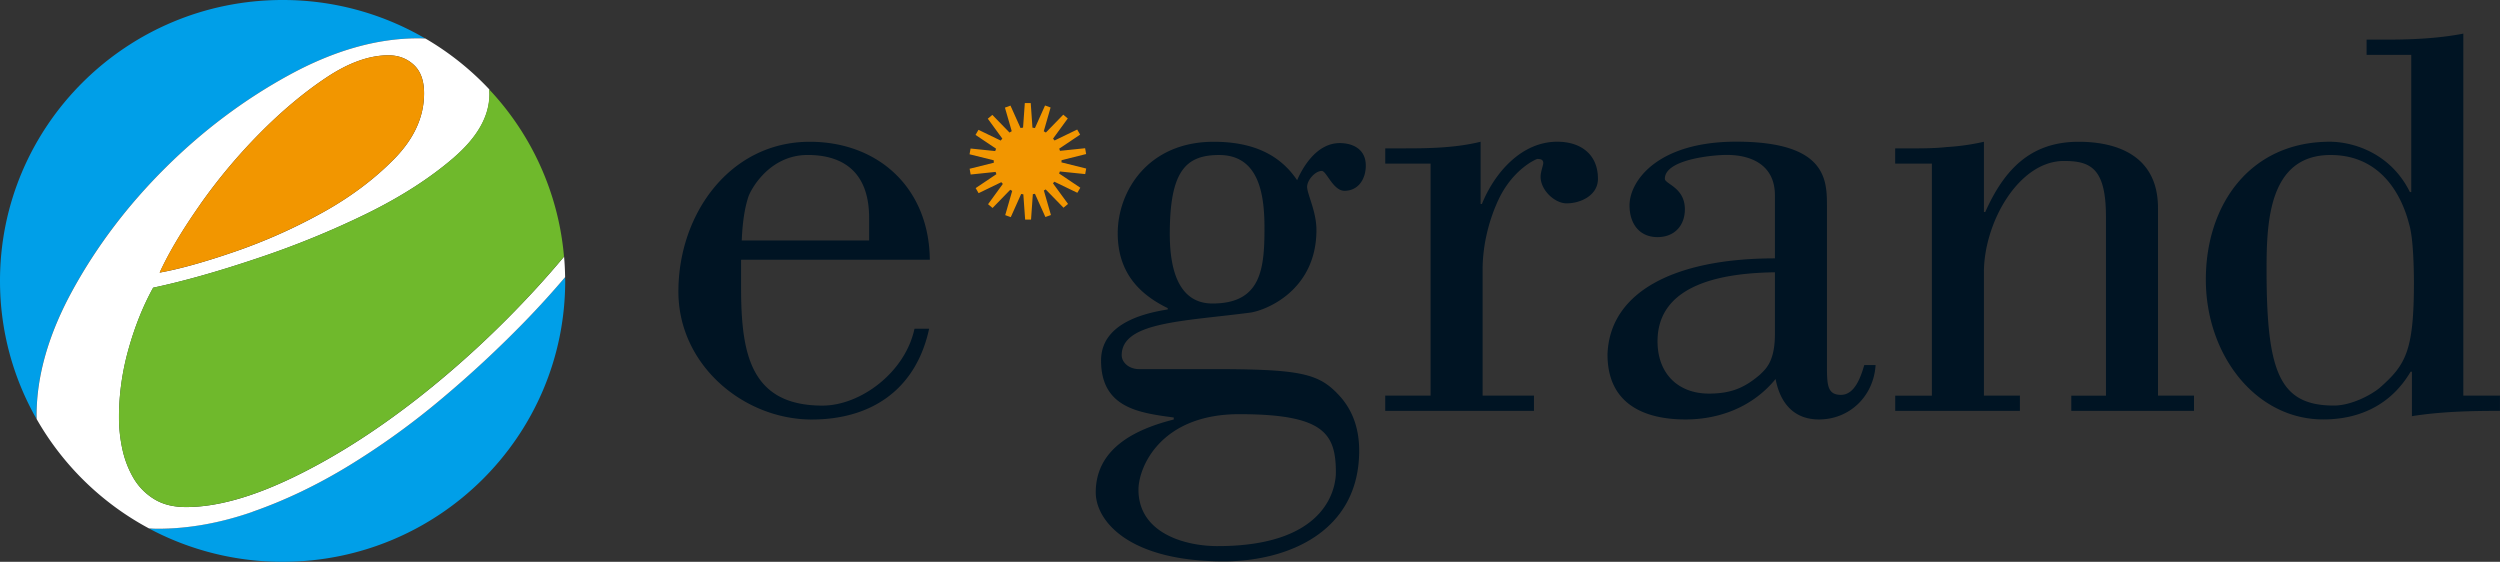
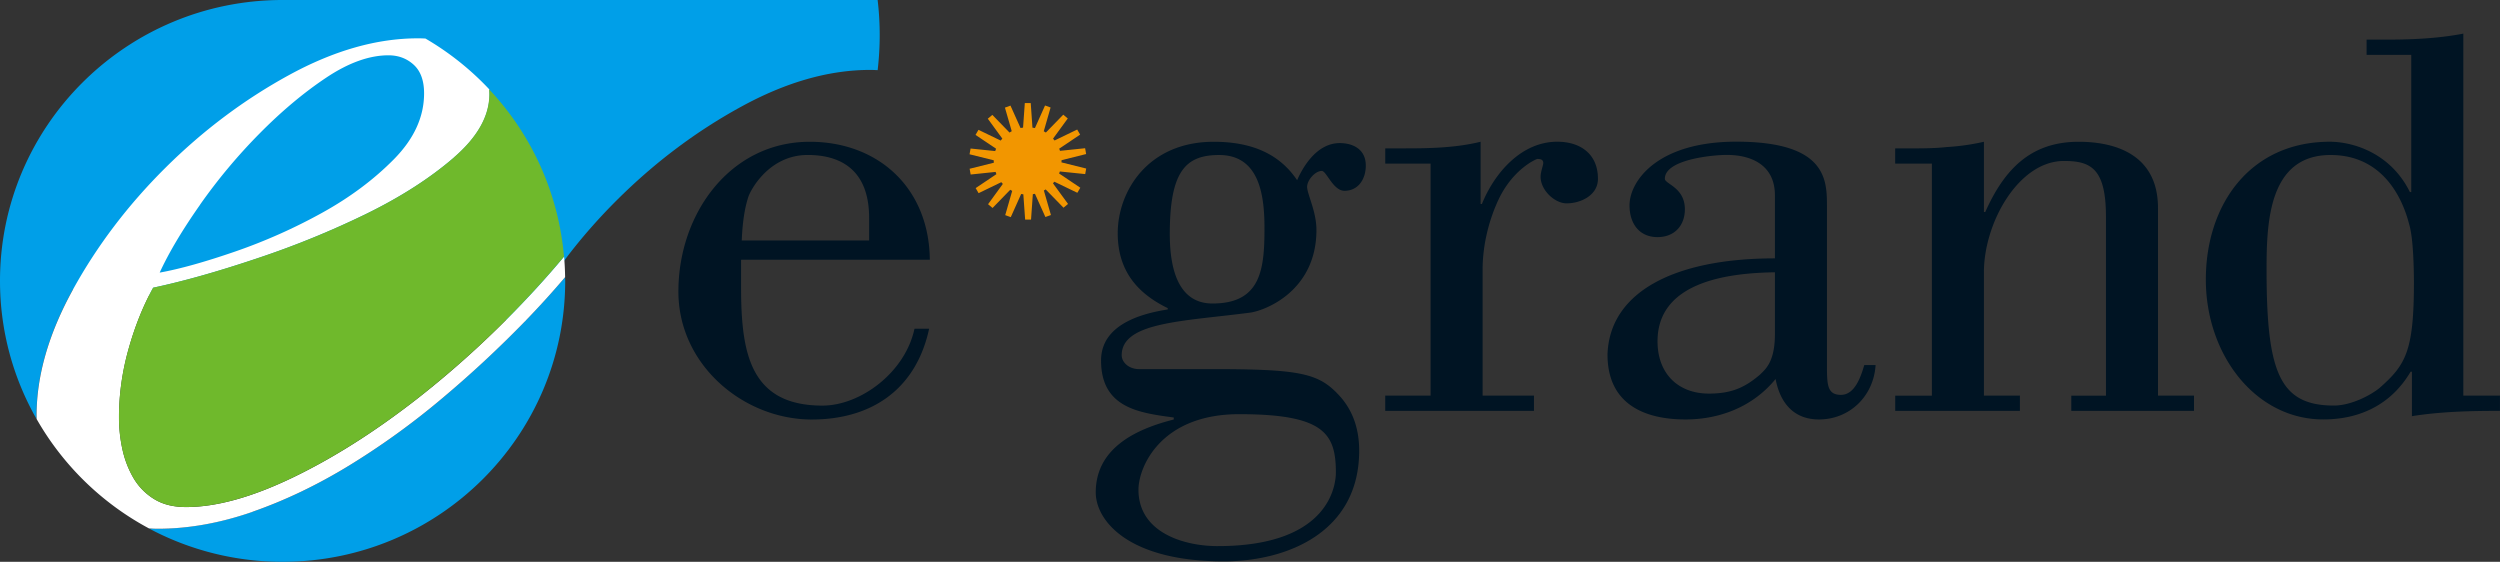
<svg xmlns="http://www.w3.org/2000/svg" width="178" height="40" fill="none">
  <rect width="100%" height="100%" fill="#333333" stroke="none" />
-   <path d="M37.386 22.873a81.454 81.454 0 01-5.947 5.526 53.677 53.677 0 01-6.585 4.75c-2.276 1.39-4.568 2.488-6.877 3.29-2.308.803-4.566 1.207-6.776 1.207-.208 0-.403-.016-.606-.026A20.14 20.14 0 0020.12 40c11.113 0 20.122-8.954 20.122-19.997 0-.09-.006-.178-.008-.265a65.763 65.763 0 01-2.851 3.138l.002-.003zm-32.201-2.25c1.723-3.135 3.92-6.03 6.593-8.681 2.669-2.65 5.601-4.85 8.792-6.594 3.188-1.747 6.252-2.62 9.18-2.62.184 0 .36.009.537.017A20.104 20.104 0 0020.122 0C9.008 0 0 8.954 0 20c0 3.577.951 6.935 2.606 9.839 0-.084-.008-.162-.008-.249 0-2.844.862-5.835 2.587-8.97v.003z" fill="#009FE8" />
+   <path d="M37.386 22.873a81.454 81.454 0 01-5.947 5.526 53.677 53.677 0 01-6.585 4.75c-2.276 1.39-4.568 2.488-6.877 3.29-2.308.803-4.566 1.207-6.776 1.207-.208 0-.403-.016-.606-.026A20.14 20.14 0 0020.12 40c11.113 0 20.122-8.954 20.122-19.997 0-.09-.006-.178-.008-.265a65.763 65.763 0 01-2.851 3.138l.002-.003zc1.723-3.135 3.92-6.03 6.593-8.681 2.669-2.65 5.601-4.85 8.792-6.594 3.188-1.747 6.252-2.62 9.18-2.62.184 0 .36.009.537.017A20.104 20.104 0 0020.122 0C9.008 0 0 8.954 0 20c0 3.577.951 6.935 2.606 9.839 0-.084-.008-.162-.008-.249 0-2.844.862-5.835 2.587-8.97v.003z" fill="#009FE8" />
  <path d="M17.978 36.438c2.308-.804 4.6-1.899 6.877-3.29a53.883 53.883 0 006.584-4.75 79.806 79.806 0 005.947-5.525 64.527 64.527 0 002.85-3.138 20.594 20.594 0 00-.073-1.464 68.564 68.564 0 01-1.947 2.226c-2.73 2.975-5.592 5.623-8.582 7.951-2.993 2.326-5.934 4.185-8.827 5.573-2.893 1.388-5.411 2.082-7.559 2.082-.912 0-1.673-.194-2.29-.581a4.304 4.304 0 01-1.462-1.504 6.926 6.926 0 01-.78-2.037 10.593 10.593 0 01-.242-2.281c0-1.616.226-3.232.682-4.85.453-1.616 1.038-3.072 1.752-4.366 2.14-.453 4.606-1.147 7.399-2.087a63.42 63.42 0 007.836-3.2c2.432-1.197 4.492-2.522 6.178-3.978 1.687-1.456 2.533-2.96 2.533-4.512 0-.118-.008-.23-.016-.344a20.168 20.168 0 00-4.545-3.619 8.937 8.937 0 00-.538-.015c-2.93 0-5.991.874-9.18 2.618-3.19 1.744-6.123 3.944-8.792 6.595-2.669 2.65-4.866 5.546-6.592 8.681-1.726 3.135-2.587 6.125-2.587 8.97 0 .083.005.165.007.248a20.168 20.168 0 007.992 7.78c.2.011.395.027.606.027 2.21 0 4.468-.403 6.776-1.207l-.007-.003zm-3.734-21.865a39.412 39.412 0 014.245-5.075c1.56-1.579 3.138-2.901 4.732-3.965 1.591-1.063 3.072-1.595 4.437-1.595.714 0 1.315.228 1.805.679.487.45.732 1.126.732 2.03 0 1.675-.716 3.239-2.147 4.69-1.43 1.45-3.138 2.723-5.12 3.818a39.3 39.3 0 01-6.194 2.758c-2.147.74-3.934 1.24-5.365 1.497.651-1.416 1.61-3.03 2.878-4.834l-.003-.003z" fill="#fff" />
-   <path d="M22.925 15.156c1.984-1.095 3.689-2.367 5.12-3.818 1.43-1.451 2.147-3.015 2.147-4.69 0-.904-.245-1.577-.733-2.03-.49-.45-1.088-.679-1.805-.679-1.367 0-2.845.532-4.437 1.595-1.594 1.064-3.17 2.386-4.732 3.965a39.77 39.77 0 00-4.244 5.075c-1.268 1.807-2.227 3.418-2.878 4.835 1.431-.26 3.217-.757 5.365-1.498a39.29 39.29 0 006.194-2.758l.003.003z" fill="#F29600" />
  <path d="M32.315 11.217c-1.686 1.456-3.746 2.781-6.178 3.978a63.405 63.405 0 01-7.836 3.2c-2.793.938-5.257 1.635-7.399 2.088-.714 1.293-1.299 2.75-1.752 4.365a17.915 17.915 0 00-.682 4.85c0 .778.079 1.538.242 2.281.164.744.424 1.425.78 2.038a4.303 4.303 0 001.462 1.503c.617.388 1.381.581 2.29.581 2.145 0 4.666-.694 7.56-2.082 2.89-1.387 5.833-3.247 8.826-5.572a70.15 70.15 0 008.581-7.951 62.826 62.826 0 001.948-2.226 19.852 19.852 0 00-5.333-11.91c.008.112.016.225.016.342 0 1.553-.846 3.057-2.533 4.513l.008.002z" fill="#6FB92C" />
  <path d="M66.155 23.403c-.948 4.389-4.179 6.466-8.357 6.466-4.843 0-9.496-3.871-9.496-9.109 0-5.57 3.704-10.666 9.353-10.666 4.843 0 8.5 3.255 8.548 8.401H52.765v1.935c0 4.672.617 8.449 5.794 8.449 2.709 0 5.889-2.36 6.553-5.474h1.043v-.002zm-4.273-6.28v-1.606c0-3.396-1.995-4.483-4.369-4.483-2.848 0-4.131 2.642-4.226 2.972-.285.851-.427 1.936-.474 3.114h9.069v.003zm24.305 9.157c6.505 0 7.741.284 9.259 1.983.948 1.084 1.328 2.407 1.328 3.824 0 5.806-5.127 7.882-9.641 7.882-6.837 0-9.116-2.925-9.116-4.907 0-3.305 3.132-4.578 5.554-5.193v-.142c-2.422-.33-5.175-.66-5.175-4.06 0-2.594 2.943-3.351 4.748-3.634v-.094c-2.137-1.037-3.562-2.643-3.562-5.332 0-2.973 2.137-6.513 6.837-6.513 2.753 0 4.7.895 5.936 2.736.474-1.084 1.47-2.642 3.038-2.642.854 0 1.852.377 1.852 1.603 0 .942-.521 1.794-1.52 1.794-.806 0-1.28-1.415-1.612-1.415-.475 0-1.046.66-1.046 1.132 0 .518.664 1.747.664 3.067 0 4.436-3.8 5.805-4.796 5.9-4.7.613-9.069.66-9.069 3.022 0 .518.522.99 1.236.99h5.085zm.522 12.602c8.073 0 8.405-4.483 8.405-5.24 0-2.784-.856-4.153-6.885-4.153-5.604 0-7.17 3.776-7.17 5.381 0 3.023 3.181 4.013 5.653 4.013h-.003zm-3.42-22.23c0 2.126.43 4.957 3.04 4.957 3.465 0 3.702-2.454 3.702-5.382 0-2.36-.38-5.19-3.227-5.19-2.374 0-3.515 1.133-3.515 5.614zm22.127-2.126h.095c.854-2.124 2.753-4.436 5.367-4.436 1.613 0 2.896.848 2.896 2.642 0 1.181-1.236 1.747-2.232 1.747-.854 0-1.852-.945-1.852-1.888 0-.377.19-.801.19-.99 0-.283-.285-.283-.427-.283-.048 0-1.66.663-2.706 2.784-.664 1.367-1.186 3.208-1.186 5.096v8.97h3.657v1.084h-10.59v-1.084h3.229v-16.52h-3.228v-1.084h1.47c1.758 0 3.61-.047 5.32-.472v4.437l-.003-.003zm28.127 11.469c-.142 2.22-1.852 3.87-4.036 3.87-1.758 0-2.754-1.134-3.086-2.88-1.615 1.982-3.989 2.88-6.41 2.88-2.991 0-5.557-1.134-5.557-4.625.142-4.389 4.656-6.845 11.92-6.845V13.91c0-2.218-1.757-2.88-3.42-2.88-1.043 0-4.416.33-4.416 1.697 0 .38 1.425.615 1.425 2.173 0 1.179-.758 1.983-1.947 1.983-1.283 0-1.994-.943-1.994-2.266 0-1.697 1.947-4.53 7.599-4.53 6.458 0 6.458 2.737 6.458 4.625v11.232c0 1.417 0 2.17.998 2.17.999 0 1.423-1.322 1.66-2.123h.809l-.003.003zm-7.169-6.608c-3.085.047-8.358.569-8.358 4.91 0 2.313 1.473 3.727 3.657 3.727 1.518 0 2.517-.377 3.655-1.367.379-.377 1.046-.898 1.046-2.878v-4.392zm11.174-7.737h-2.611v-1.085h.998c.904 0 1.805 0 2.659-.094a16.478 16.478 0 002.661-.377v5.002h.095c1.328-2.973 3.183-5.002 6.647-5.002 1.71 0 5.652.377 5.652 4.719v13.356h2.564v1.084h-8.737V28.17h2.468V15.426c0-3.444-1.09-3.965-2.99-3.965-3.228 0-5.699 4.389-5.699 7.927v8.78h2.563v1.085h-8.879V28.17h2.611V11.65h-.002zm40.449 16.518v1.085c-2.089 0-4.179.047-6.268.377v-3.164h-.095c-1.331 2.265-3.515 3.397-6.221 3.397-4.798 0-8.357-4.578-8.357-9.957 0-5.38 3.183-9.815 8.832-9.815 1.52 0 4.273.707 5.699 3.585h.094V3.908h-3.18V2.82h1.568c1.757 0 3.61-.095 5.32-.425v25.772H178h-.003zm-12.059-17.132c-4.416 0-4.559 4.813-4.559 8.165 0 7.268.901 9.674 4.796 9.674 1.233 0 2.658-.754 3.275-1.275 1.805-1.605 2.421-2.548 2.421-7.456 0-1.037-.047-3.208-.332-4.153-.189-.707-1.233-4.955-5.601-4.955z" fill="#001423" />
  <path d="M77.263 12.41l.074-.41-1.76-.438c0-.031.005-.06.005-.092 0-.023 0-.044-.002-.065l1.752-.437-.071-.414-1.79.186c-.015-.053-.036-.102-.055-.155l1.489-1-.21-.362-1.61.78c-.035-.044-.072-.086-.109-.13l1.049-1.438-.321-.27-1.239 1.273c-.05-.031-.097-.063-.15-.089l.487-1.694-.395-.144-.72 1.608a1.902 1.902 0 00-.176-.03l-.123-1.751h-.422l-.124 1.75a2.12 2.12 0 00-.179.028l-.717-1.597-.395.144.485 1.68a1.94 1.94 0 00-.158.095l-1.223-1.257-.324.27 1.036 1.42a2.17 2.17 0 00-.116.138l-1.584-.765-.21.362 1.464.982c-.02.055-.042.11-.06.168l-1.755-.181-.074.41 1.723.428v.047c0 .042.003.084.006.126l-1.724.43.074.41 1.776-.186c.019.055.037.108.058.16l-1.478.993.21.361 1.616-.783c.034.042.071.084.11.123L70.35 14.54l.321.267 1.257-1.294.14.079-.496 1.726.395.143.74-1.65c.05.011.104.016.154.024l.129 1.8h.419l.129-1.81c.05-.008.1-.016.15-.026l.743 1.652.395-.141-.503-1.745c.045-.023.087-.052.129-.078l1.27 1.302.322-.268-1.073-1.469a2.7 2.7 0 00.098-.115l1.638.79.211-.36-1.51-1.014c.019-.047.037-.097.053-.144l1.805.186-.003.016z" fill="#F29600" />
</svg>